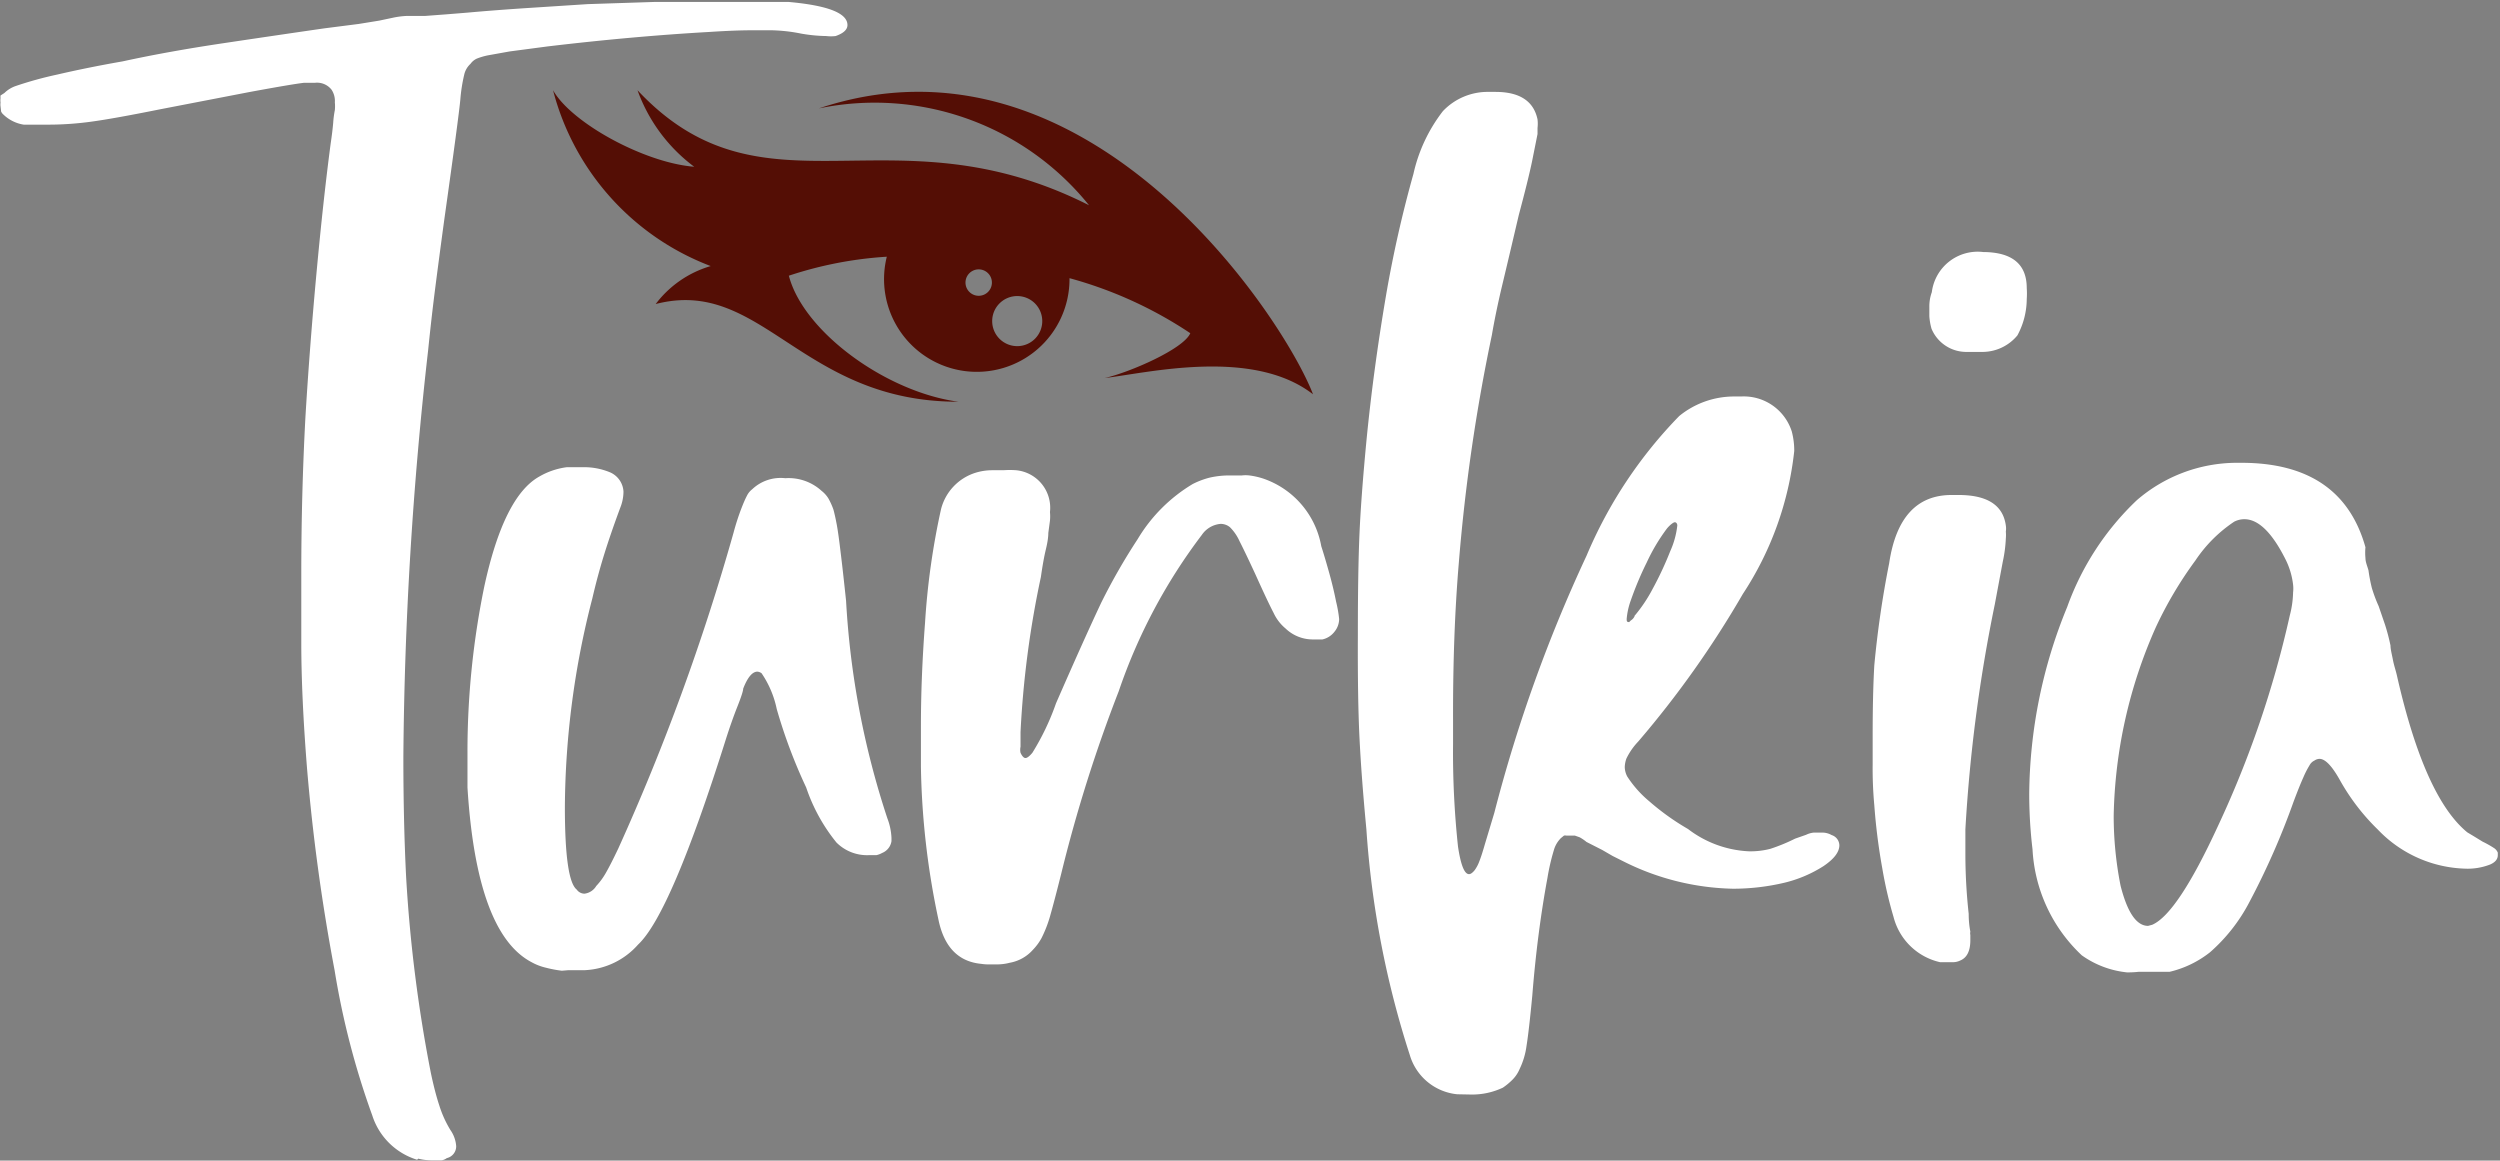
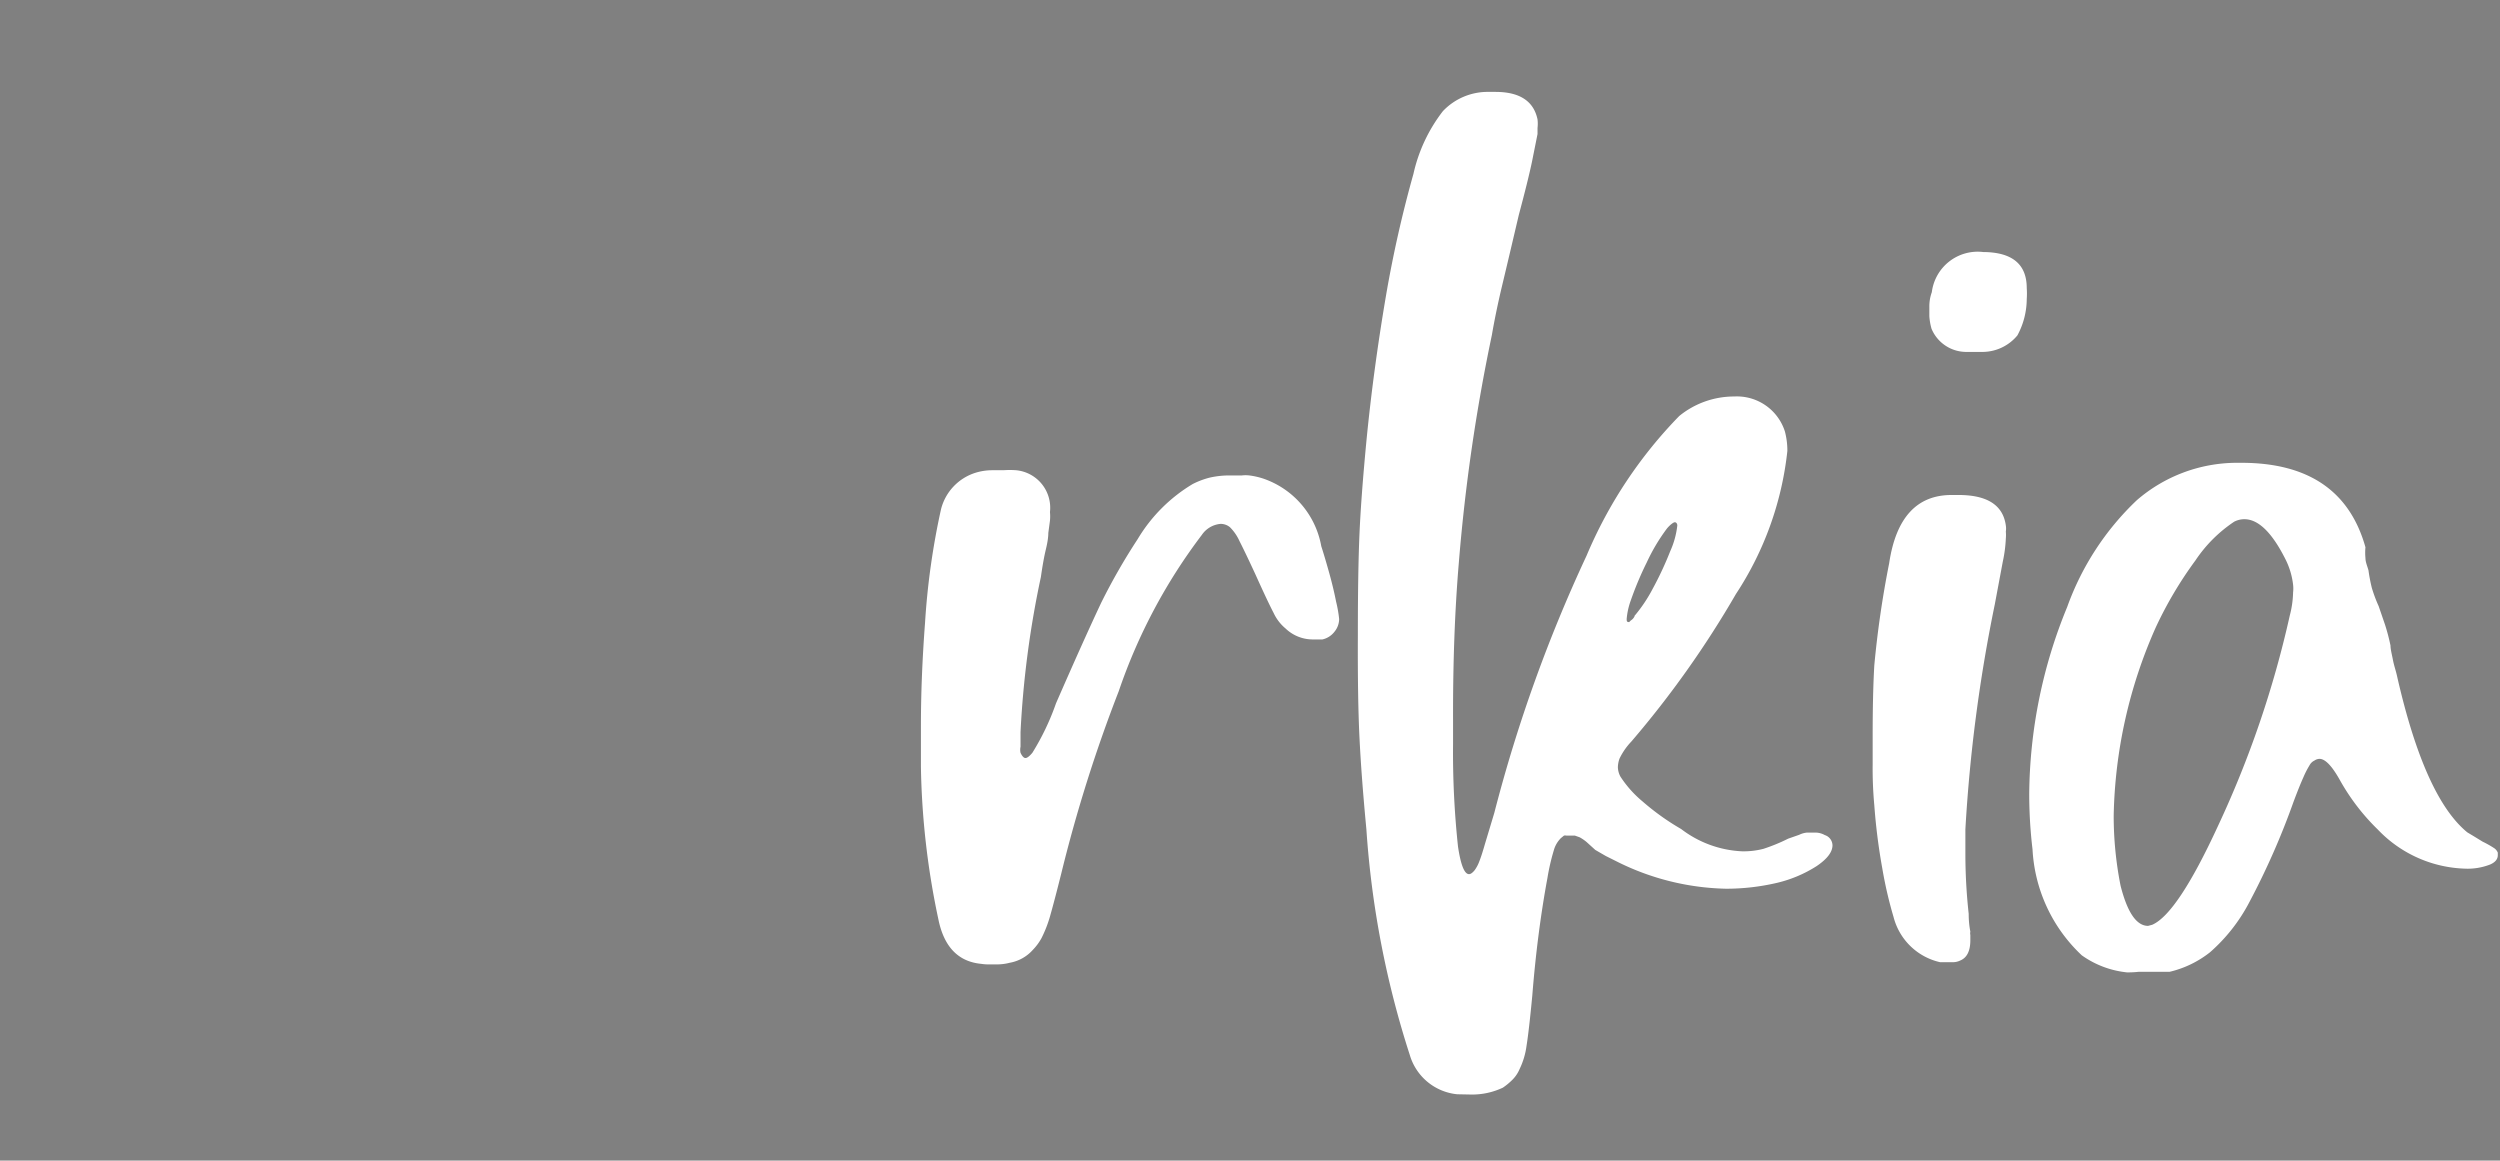
<svg xmlns="http://www.w3.org/2000/svg" id="Layer_1" data-name="Layer 1" viewBox="0 0 90.86 42.18">
  <rect x="0" y="0" width="90.86" height="42.18" fill="#808080" stroke="none" />
  <defs>
    <style>.cls-1{fill:#fff;}.cls-2{fill:#540e05;}</style>
  </defs>
  <title>Logo-main-white</title>
-   <path class="cls-1" d="M15.5,46.28a2.47,2.47,0,0,1-1.63-1.61,29.12,29.12,0,0,1-1.37-5.28,71.64,71.64,0,0,1-1-7.32q-.21-2.63-.21-4.6V25q0-2.91.15-5.7.15-2.51.4-5.22t.52-4.75q.06-.4.09-.74a3.57,3.57,0,0,1,.06-.46,1.47,1.47,0,0,0,0-.28.74.74,0,0,0-.12-.46.67.67,0,0,0-.61-.25l-.4,0q-.49.06-2,.34L6.17,8.1q-1.69.34-2.5.45a11.48,11.48,0,0,1-1.52.11l-.58,0-.37,0a1.37,1.37,0,0,1-.74-.37.3.3,0,0,1-.08-.11L.36,8a.47.47,0,0,1,0-.14.63.63,0,0,1,0-.17.38.38,0,0,1,0-.09L.5,7.51v0a1.1,1.1,0,0,1,.4-.25,13.57,13.57,0,0,1,1.52-.42q1.12-.26,2.38-.48Q6.45,6,8.46,5.7t3.67-.54L13.38,5l.74-.12.52-.11a3.13,3.13,0,0,1,.46-.06l.68,0,.8-.06.74-.06q1-.09,2.22-.17l2.16-.14,2.45-.08,2.24,0,1.76,0q.6,0,.84,0,2.15.19,2.15.84,0,.25-.43.4a1.43,1.43,0,0,1-.34,0,5.74,5.74,0,0,1-.92-.09,6,6,0,0,0-1.09-.12h-.66q-.64,0-1.56.06-2.82.16-5.92.53L18.86,6l-.78.14a2.37,2.37,0,0,0-.41.12.58.58,0,0,0-.23.19.76.76,0,0,0-.23.4,5.92,5.92,0,0,0-.14.9q-.06.65-.58,4.34-.21,1.55-.34,2.57t-.25,2.2A139.87,139.87,0,0,0,15,31.63Q15,34,15.1,36A52.72,52.72,0,0,0,16,43.13q.15.71.31,1.19a4,4,0,0,0,.4.88,1.16,1.16,0,0,1,.21.59.44.44,0,0,1-.34.43.46.46,0,0,1-.18.08l-.31,0a2,2,0,0,1-.55-.06Z" transform="translate(-0.34 -4.13)" />
-   <path class="cls-1" d="M20.76,39.41a4.31,4.31,0,0,1-.58-.11,2,2,0,0,1-.52-.2q-2-1.05-2.33-6.35,0-.65,0-1.3a29.79,29.79,0,0,1,.61-6q.71-3.28,2-4a2.67,2.67,0,0,1,1-.34l.58,0a2.45,2.45,0,0,1,1,.19A.81.81,0,0,1,23,22a1.6,1.6,0,0,1-.12.59q-.37,1-.6,1.75t-.41,1.53a30.81,30.81,0,0,0-1,7.59q0,2.66.43,3a.35.35,0,0,0,.28.15.58.58,0,0,0,.43-.28,2.45,2.45,0,0,0,.34-.46q.18-.31.46-.9A81.51,81.51,0,0,0,27,23.49a8.79,8.79,0,0,1,.28-.87q.12-.31.2-.46a.68.68,0,0,1,.2-.25,1.5,1.5,0,0,1,1.2-.4,1.78,1.78,0,0,1,1.32.46,1.05,1.05,0,0,1,.25.28,2.54,2.54,0,0,1,.18.4q.06.22.12.54t.14,1q.08.64.2,1.78a30.49,30.49,0,0,0,1.5,7.9,2.25,2.25,0,0,1,.15.71v.12a.55.55,0,0,1-.34.43.77.77,0,0,1-.21.08l-.28,0a1.57,1.57,0,0,1-1.17-.46,6.41,6.41,0,0,1-1.1-2,19,19,0,0,1-1.07-2.85,3.61,3.61,0,0,0-.55-1.3.3.3,0,0,0-.15-.06q-.28,0-.52.62,0,.12-.21.65T26.72,31q-2,6.35-3.19,7.46a2.75,2.75,0,0,1-1.93.93l-.31,0h-.15l-.14,0Z" transform="translate(-0.34 -4.13)" />
  <path class="cls-1" d="M36,39.16q-1.26-.12-1.56-1.64A28.57,28.57,0,0,1,33.81,32q0-.71,0-1.49,0-1.77.15-3.75a26.7,26.7,0,0,1,.58-4.12,1.87,1.87,0,0,1,1.26-1.33,2.05,2.05,0,0,1,.6-.09h.41a3.28,3.28,0,0,1,.46,0,1.37,1.37,0,0,1,1.23,1.52,1.61,1.61,0,0,1,0,.31l-.06.45q0,.23-.09.6t-.18,1a35.17,35.17,0,0,0-.74,5.64v.53a.53.53,0,0,0,0,.22q.09.19.18.19t.25-.19a9.05,9.05,0,0,0,.86-1.8q1-2.29,1.64-3.65a22.31,22.31,0,0,1,1.33-2.32,5.79,5.79,0,0,1,2-2,3,3,0,0,1,.61-.23,3.22,3.22,0,0,1,.77-.08l.4,0a1.15,1.15,0,0,1,.28,0,2.72,2.72,0,0,1,.52.12,3.19,3.19,0,0,1,2.09,2.45q.12.37.28.94t.26,1.08a4.56,4.56,0,0,1,.11.63.74.74,0,0,1-.17.46.76.76,0,0,1-.44.28l-.34,0a1.43,1.43,0,0,1-1-.4,1.62,1.62,0,0,1-.43-.56q-.21-.4-.67-1.42-.37-.8-.57-1.19a1.69,1.69,0,0,0-.35-.51.53.53,0,0,0-.34-.12.92.92,0,0,0-.68.4A20.11,20.11,0,0,0,41,29.25a53.2,53.2,0,0,0-2.09,6.63q-.25,1-.41,1.56a4.47,4.47,0,0,1-.31.79,2,2,0,0,1-.32.43,1.46,1.46,0,0,1-.83.46,1.82,1.82,0,0,1-.44.06h-.29A1.69,1.69,0,0,1,36,39.16Z" transform="translate(-0.34 -4.13)" />
-   <path class="cls-1" d="M53.3,43.9a2,2,0,0,1-1.72-1.42A34,34,0,0,1,50,34.27q-.18-1.89-.25-3.31t-.06-3.75q0-2.35.06-3.7T50,20.17q.25-2.57.71-5.28a43.58,43.58,0,0,1,1-4.44,5.77,5.77,0,0,1,1.07-2.28,2.24,2.24,0,0,1,1.66-.7h.25q1.32,0,1.53,1a1.33,1.33,0,0,1,0,.31V9l-.2,1q-.14.67-.48,1.94-.37,1.58-.6,2.54t-.38,1.83a65.94,65.94,0,0,0-1.2,8.27q-.22,2.6-.21,5.76v.81a32.31,32.31,0,0,0,.18,3.75q.15,1,.4,1c.06,0,.13-.05.21-.15a1.36,1.36,0,0,0,.17-.33q.08-.2.2-.62l.34-1.13A53.73,53.73,0,0,1,58,24.33a16.36,16.36,0,0,1,3.37-5.08,3.15,3.15,0,0,1,2-.71h.25a1.83,1.83,0,0,1,1.84,1.27,2.72,2.72,0,0,1,.09.71,11.74,11.74,0,0,1-1.87,5.2,35.69,35.69,0,0,1-3.8,5.36,2.42,2.42,0,0,0-.43.62,1,1,0,0,0-.06.31.77.77,0,0,0,.09.34,4,4,0,0,0,.81.91,8.9,8.9,0,0,0,1.4,1,3.93,3.93,0,0,0,2.21.81,2.86,2.86,0,0,0,.78-.09,6.42,6.42,0,0,0,.9-.37l.4-.14a.82.82,0,0,1,.28-.08l.28,0a.7.7,0,0,1,.37.09.4.4,0,0,1,.28.37q0,.37-.58.76a4.66,4.66,0,0,1-1.41.6,8.12,8.12,0,0,1-1.87.22,9.26,9.26,0,0,1-4-1l-.38-.19-.38-.22L58,34.73a0,0,0,0,0,0,0,1.57,1.57,0,0,0-.25-.17l-.17-.06-.17,0h-.14a.17.17,0,0,0-.09,0l-.11.09a1,1,0,0,0-.26.45,7.9,7.9,0,0,0-.23,1q-.37,2-.55,4.27-.12,1.27-.21,1.83a2.73,2.73,0,0,1-.25.84,1.22,1.22,0,0,1-.26.39,2.3,2.3,0,0,1-.35.29,2.61,2.61,0,0,1-1.14.25Zm6.44-17.38a5.42,5.42,0,0,0,.67-1,12.16,12.16,0,0,0,.63-1.35,3.1,3.1,0,0,0,.26-.94c0-.08-.05-.12-.09-.12s-.15.07-.28.22a6.83,6.83,0,0,0-.74,1.24,11.84,11.84,0,0,0-.58,1.38,2.63,2.63,0,0,0-.15.67c0,.08,0,.12.09.12l.06-.06A.35.35,0,0,0,59.75,26.52Z" transform="translate(-0.34 -4.13)" />
+   <path class="cls-1" d="M53.3,43.9a2,2,0,0,1-1.72-1.42A34,34,0,0,1,50,34.27q-.18-1.89-.25-3.31t-.06-3.75q0-2.35.06-3.7T50,20.17q.25-2.57.71-5.28a43.58,43.58,0,0,1,1-4.44,5.77,5.77,0,0,1,1.07-2.28,2.24,2.24,0,0,1,1.66-.7h.25q1.32,0,1.53,1a1.33,1.33,0,0,1,0,.31V9l-.2,1q-.14.67-.48,1.94-.37,1.58-.6,2.54t-.38,1.83a65.94,65.94,0,0,0-1.2,8.27q-.22,2.6-.21,5.76v.81a32.31,32.31,0,0,0,.18,3.75q.15,1,.4,1c.06,0,.13-.05.21-.15a1.36,1.36,0,0,0,.17-.33q.08-.2.2-.62l.34-1.13A53.73,53.73,0,0,1,58,24.33a16.36,16.36,0,0,1,3.37-5.08,3.15,3.15,0,0,1,2-.71a1.83,1.83,0,0,1,1.84,1.27,2.72,2.72,0,0,1,.09.71,11.74,11.74,0,0,1-1.87,5.2,35.69,35.69,0,0,1-3.8,5.36,2.42,2.42,0,0,0-.43.62,1,1,0,0,0-.06.31.77.77,0,0,0,.09.34,4,4,0,0,0,.81.91,8.9,8.9,0,0,0,1.4,1,3.93,3.93,0,0,0,2.21.81,2.86,2.86,0,0,0,.78-.09,6.42,6.42,0,0,0,.9-.37l.4-.14a.82.82,0,0,1,.28-.08l.28,0a.7.7,0,0,1,.37.09.4.4,0,0,1,.28.37q0,.37-.58.76a4.66,4.66,0,0,1-1.41.6,8.12,8.12,0,0,1-1.87.22,9.26,9.26,0,0,1-4-1l-.38-.19-.38-.22L58,34.73a0,0,0,0,0,0,0,1.57,1.57,0,0,0-.25-.17l-.17-.06-.17,0h-.14a.17.17,0,0,0-.09,0l-.11.09a1,1,0,0,0-.26.45,7.9,7.9,0,0,0-.23,1q-.37,2-.55,4.27-.12,1.27-.21,1.83a2.73,2.73,0,0,1-.25.84,1.22,1.22,0,0,1-.26.39,2.3,2.3,0,0,1-.35.29,2.61,2.61,0,0,1-1.14.25Zm6.44-17.38a5.42,5.42,0,0,0,.67-1,12.16,12.16,0,0,0,.63-1.35,3.1,3.1,0,0,0,.26-.94c0-.08-.05-.12-.09-.12s-.15.07-.28.22a6.83,6.83,0,0,0-.74,1.24,11.84,11.84,0,0,0-.58,1.38,2.63,2.63,0,0,0-.15.67c0,.08,0,.12.09.12l.06-.06A.35.35,0,0,0,59.75,26.52Z" transform="translate(-0.34 -4.13)" />
  <path class="cls-1" d="M70.85,39.1a2.26,2.26,0,0,1-1.69-1.64,15.18,15.18,0,0,1-.41-1.77,21.82,21.82,0,0,1-.29-2.29,14.67,14.67,0,0,1-.06-1.49l0-1q0-1.58.06-2.6A36.18,36.18,0,0,1,69,24.6q.37-2.48,2.27-2.48h.25q1.57,0,1.72,1.11a.7.7,0,0,1,0,.22,1.37,1.37,0,0,1,0,.25,4.89,4.89,0,0,1-.11.84l-.29,1.55a56.44,56.44,0,0,0-1.07,8.18q0,.43,0,.87a20,20,0,0,0,.12,2.2q0,.34.06.65a.27.27,0,0,0,0,.12v.19q0,.59-.37.74a.6.6,0,0,1-.28.06h-.43Zm.92-22.18a1.37,1.37,0,0,1-1.23-.84,2.17,2.17,0,0,1-.08-.46c0-.17,0-.28,0-.34a1.5,1.5,0,0,1,.09-.53,1.68,1.68,0,0,1,1.87-1.46Q74,13.3,74,14.6a2.93,2.93,0,0,1,0,.4,2.8,2.8,0,0,1-.34,1.32,1.65,1.65,0,0,1-1.24.6h-.6Z" transform="translate(-0.34 -4.13)" />
  <path class="cls-1" d="M77.64,39.47A3.44,3.44,0,0,1,76,38.85,5.69,5.69,0,0,1,74.21,35a17.1,17.1,0,0,1-.12-2,18.18,18.18,0,0,1,1.38-6.81A10,10,0,0,1,78,22.31a5.57,5.57,0,0,1,3.59-1.36h.21q3.65,0,4.51,3.07a2,2,0,0,0,0,.39c0,.15.07.3.11.45a6.14,6.14,0,0,0,.12.63,5.24,5.24,0,0,0,.25.67l.23.67a7.32,7.32,0,0,1,.2.76c0,.14.05.32.09.53s.11.4.15.59q1,4.4,2.55,5.67l.25.15.31.19a3.77,3.77,0,0,1,.41.23.35.35,0,0,1,.14.17v.09q0,.22-.28.34a2.24,2.24,0,0,1-.92.15,4.57,4.57,0,0,1-3.16-1.42,7.83,7.83,0,0,1-1.38-1.8q-.43-.77-.74-.77a.33.33,0,0,0-.18.06.39.39,0,0,0-.18.17,3.35,3.35,0,0,0-.23.45q-.14.31-.35.87a27.21,27.21,0,0,1-1.6,3.64,6.28,6.28,0,0,1-1.44,1.84,3.76,3.76,0,0,1-1.47.71l-.64,0-.49,0A3.43,3.43,0,0,1,77.64,39.47Zm.92-1.73q.92-.4,2.39-3.59a37,37,0,0,0,2.61-7.65,3.59,3.59,0,0,0,.12-.84,1.2,1.2,0,0,0,0-.28,2.76,2.76,0,0,0-.28-.93Q82.67,23,81.91,23a.81.81,0,0,0-.37.09,5.07,5.07,0,0,0-1.41,1.41,14.18,14.18,0,0,0-1.44,2.43,17.59,17.59,0,0,0-1.53,6.85,13,13,0,0,0,.25,2.54q.37,1.46,1,1.46Z" transform="translate(-0.34 -4.13)" />
-   <path class="cls-2" d="M30.1,8.07a10,10,0,0,1,9.82,3.52c-7.2-3.64-11.81.73-16.41-4.18a6,6,0,0,0,2.06,2.78c-1.8-.14-4.46-1.59-5.13-2.78a9.34,9.34,0,0,0,5.73,6.39,3.86,3.86,0,0,0-2,1.38c3.86-1,5.28,3.56,11,3.55-2.62-.35-5.63-2.54-6.16-4.58a14,14,0,0,1,3.56-.69,3.37,3.37,0,1,0,6.64.85s0,0,0-.07a15,15,0,0,1,4.39,2c-.24.57-2.19,1.42-3.11,1.63,1.58-.19,5.38-1.11,7.57.59C47,15.69,39.87,4.81,30.1,8.07Zm5.81,6.81a.48.48,0,1,1,.48-.48A.48.48,0,0,1,35.91,14.88Zm1.4,1.83a.91.91,0,1,1,.91-.91A.91.91,0,0,1,37.32,16.71Z" transform="translate(-0.34 -4.13)" />
</svg>